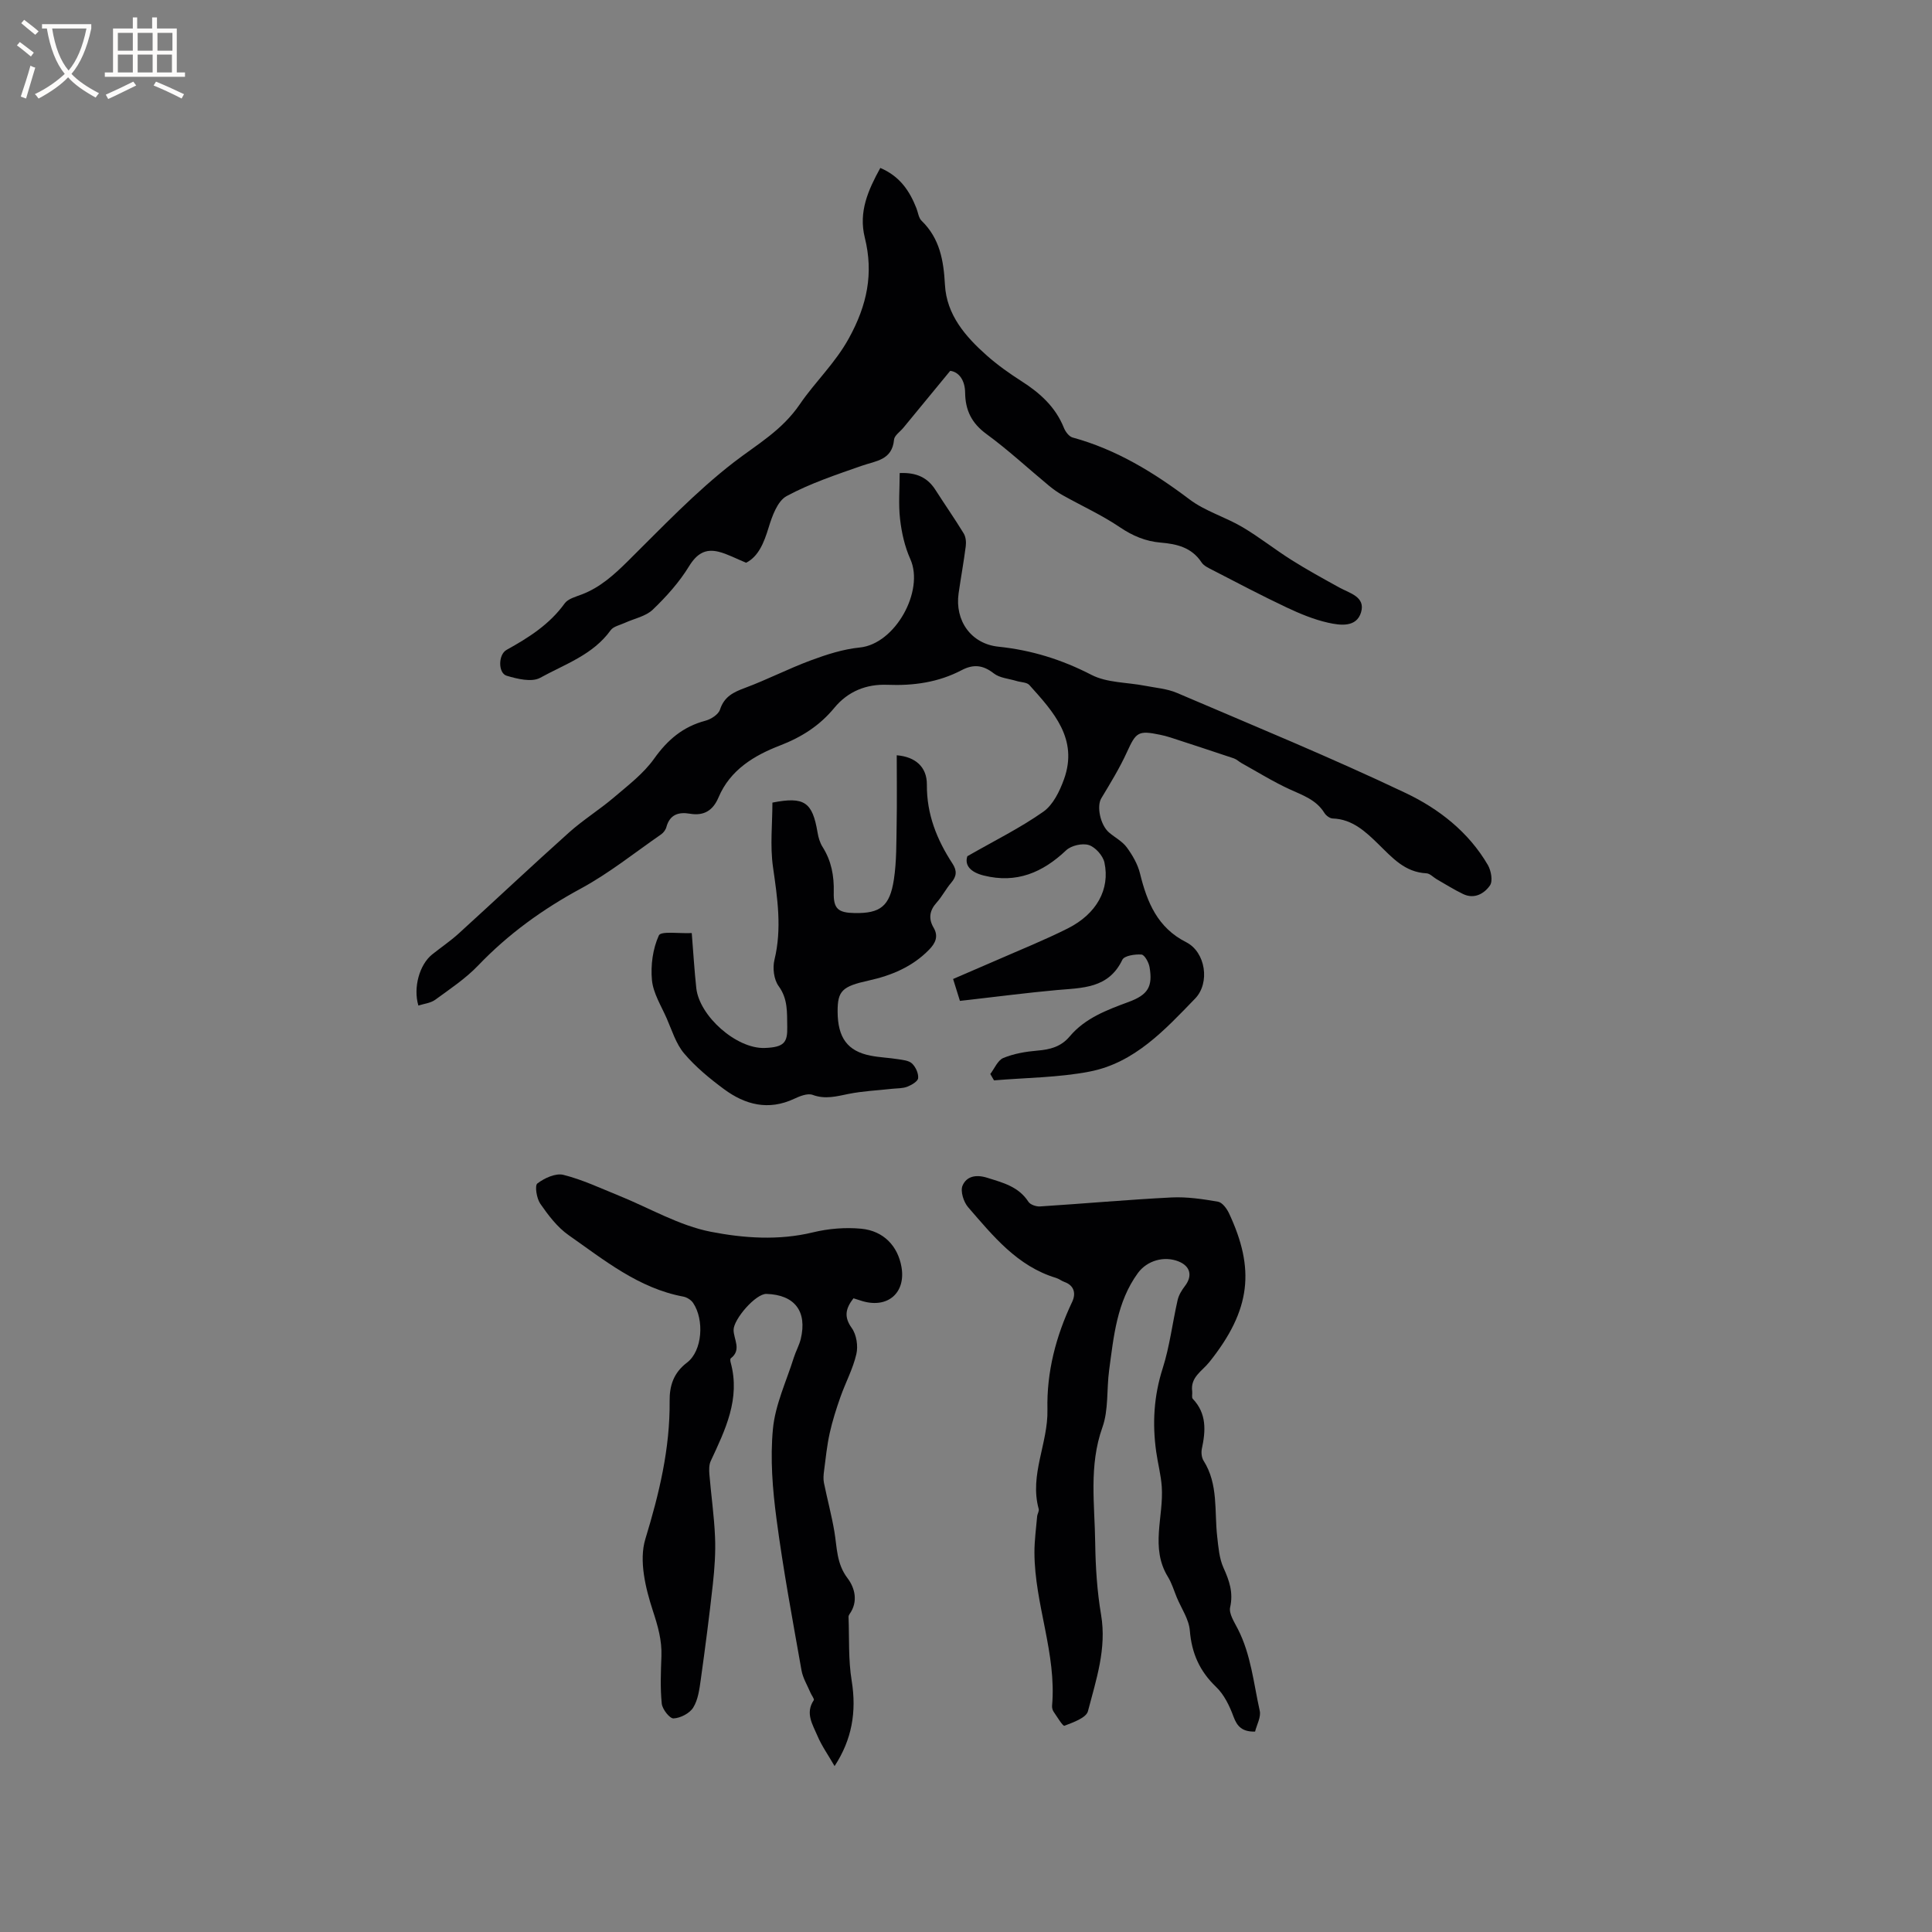
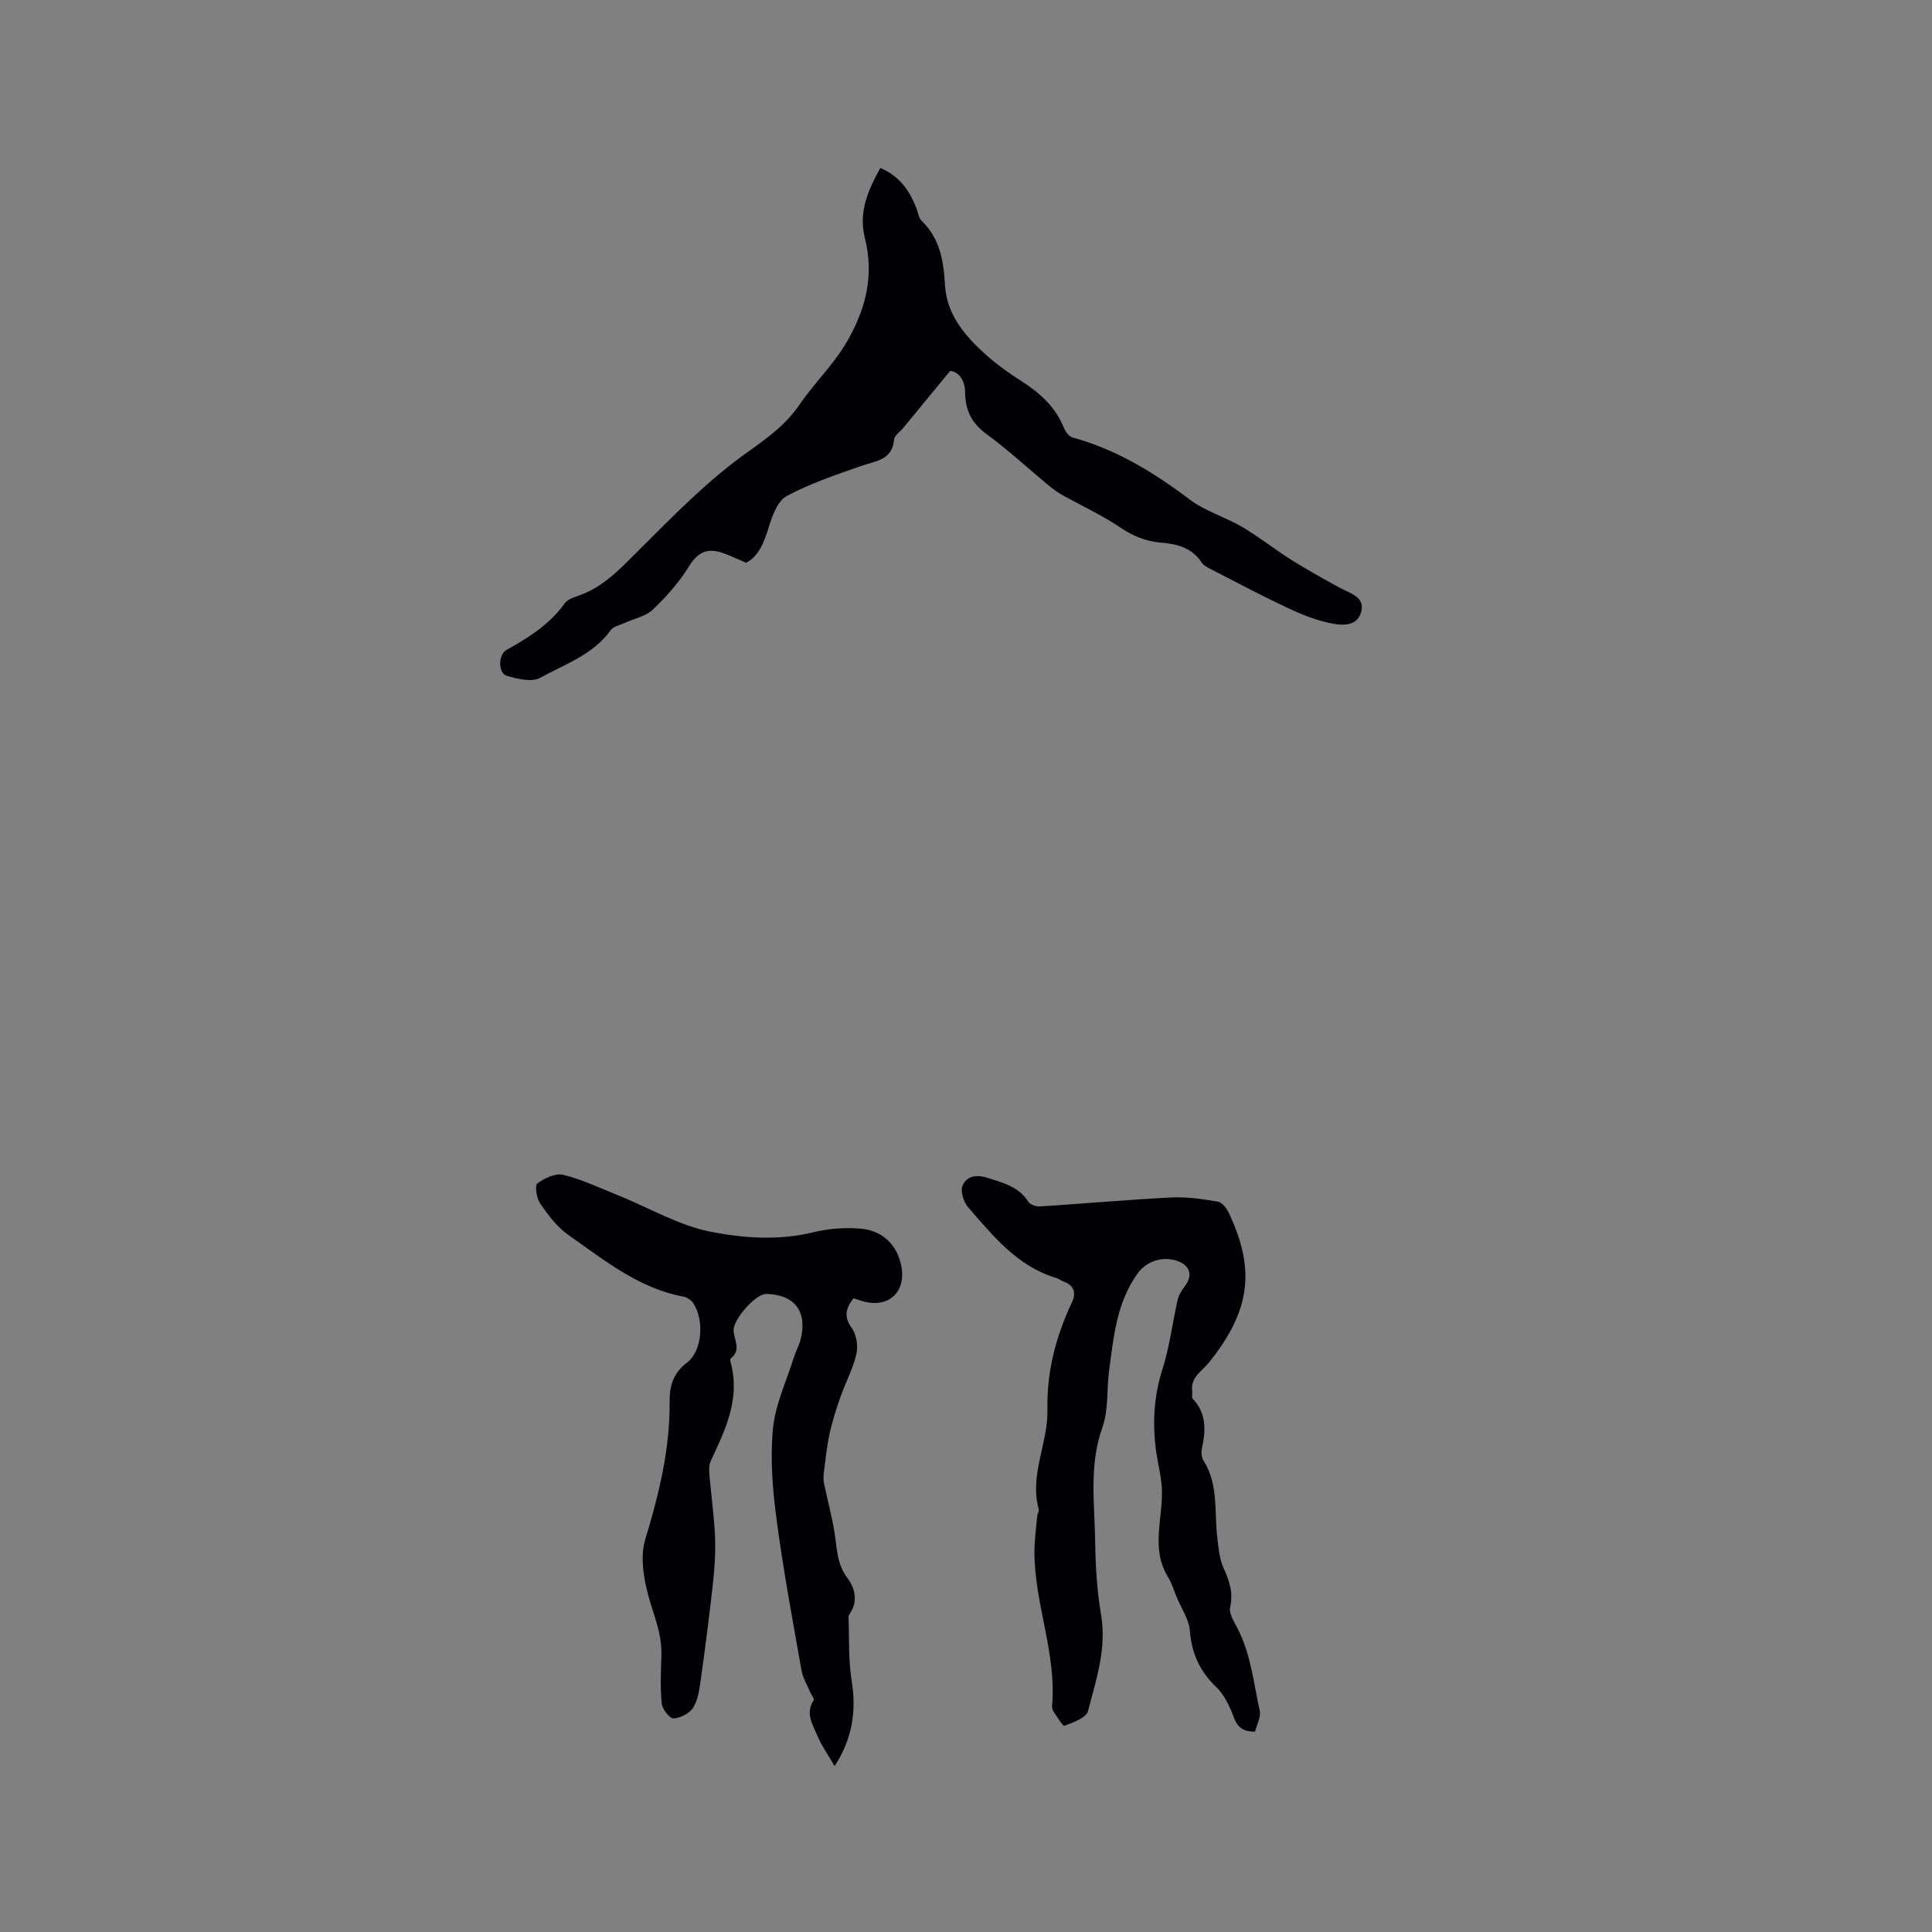
<svg xmlns="http://www.w3.org/2000/svg" enable-background="new 0 0 400 400" viewBox="0 0 400 400">
  <rect x="0" y="0" width="400" height="400" fill="#808080" stroke="none" />
  <g fill="#010103">
-     <path d="m86.62 208.19c-1.11-3.74.24-8.48 2.84-10.57 1.82-1.46 3.77-2.77 5.49-4.33 7.65-6.96 15.17-14.05 22.88-20.95 2.91-2.6 6.27-4.69 9.25-7.22 2.94-2.51 6.14-4.94 8.34-8.03 2.78-3.91 5.98-6.64 10.62-7.87 1.17-.31 2.7-1.29 3.03-2.31.88-2.7 2.78-3.6 5.18-4.49 4.62-1.72 9.03-4 13.65-5.71 3.26-1.21 6.68-2.31 10.11-2.65 7.36-.74 13.41-11.75 10.46-18.31-1.15-2.57-1.8-5.46-2.12-8.26-.36-3.09-.08-6.26-.08-9.55 3.5-.15 5.77.94 7.4 3.48 1.93 3.02 3.99 5.97 5.86 9.03.43.71.53 1.78.42 2.64-.42 3.26-1.01 6.49-1.48 9.74-.81 5.64 2.55 10.47 8.25 11.06 6.84.71 13.11 2.66 19.25 5.83 3.21 1.66 7.34 1.53 11.04 2.25 2.25.44 4.62.61 6.69 1.5 15.85 6.78 31.82 13.34 47.38 20.74 6.81 3.24 13 8.06 16.97 14.89.67 1.16 1.06 3.32.43 4.22-1.18 1.7-3.24 2.9-5.56 1.78-1.87-.9-3.63-2.01-5.43-3.04-.73-.42-1.42-1.21-2.16-1.25-4.47-.23-7.02-3.18-9.96-6.05-2.54-2.48-5.36-5.18-9.45-5.3-.6-.02-1.39-.61-1.73-1.17-1.69-2.72-4.48-3.64-7.19-4.88-3.42-1.57-6.64-3.58-9.94-5.41-.55-.31-1.03-.79-1.61-.99-4.37-1.47-8.76-2.9-13.14-4.33-.7-.23-1.43-.41-2.15-.56-4.51-.94-4.96-.53-6.84 3.6-1.51 3.31-3.44 6.45-5.32 9.58-.97 1.62-.22 5.51 1.64 7.08 1.21 1.03 2.73 1.81 3.64 3.05 1.19 1.62 2.28 3.5 2.75 5.43 1.46 5.95 3.62 11.21 9.55 14.21 4.05 2.05 4.98 8.44 1.86 11.67-6.28 6.49-12.55 13.32-21.85 15.12-6.47 1.25-13.18 1.26-19.79 1.82-.26-.44-.51-.88-.77-1.32.88-1.15 1.54-2.84 2.7-3.32 2.19-.9 4.65-1.32 7.03-1.52 2.65-.22 4.9-.79 6.71-2.94 3.19-3.79 7.68-5.47 12.18-7.13 4.03-1.48 5.05-3.18 4.35-7.23-.17-.98-1.03-2.54-1.67-2.59-1.33-.1-3.55.23-3.96 1.08-2.85 5.97-8.26 5.8-13.55 6.27-6.08.55-12.13 1.34-18.2 2.03-.52.06-1.04.12-1.88.21-.43-1.38-.85-2.74-1.41-4.53 3.03-1.31 6.01-2.58 8.98-3.88 4.94-2.17 9.97-4.18 14.78-6.6 5.93-2.99 8.77-8.08 7.57-13.64-.31-1.42-1.87-3.17-3.22-3.61-1.35-.43-3.65.09-4.7 1.08-4.89 4.63-10.29 6.92-17.06 5.23-2.74-.68-4.02-2.12-3.4-4 5.73-3.28 11-5.88 15.74-9.22 2.01-1.42 3.37-4.23 4.26-6.69 3.02-8.37-2.18-13.99-7.16-19.53-.53-.59-1.76-.56-2.66-.84-1.6-.49-3.49-.61-4.72-1.58-2.23-1.74-4.21-1.94-6.66-.65-4.81 2.52-9.97 3.24-15.38 3.02-4.32-.17-8.13 1.34-10.96 4.77-3.03 3.68-6.75 6.06-11.26 7.8-5.32 2.05-10.31 5.03-12.72 10.75-1.13 2.67-2.98 3.87-5.92 3.37-2.32-.4-4.16.15-4.87 2.76-.15.57-.6 1.17-1.08 1.51-5.5 3.81-10.78 8.06-16.64 11.23-7.93 4.29-15.02 9.42-21.25 15.92-2.6 2.72-5.83 4.86-8.89 7.1-.97.7-2.33.82-3.49 1.2z" />
    <path d="m182.26 34.77c4.08 1.74 6.07 4.79 7.47 8.33.35.88.45 2 1.07 2.6 3.78 3.67 4.57 8.24 4.84 13.26.34 6.23 4.24 10.72 8.67 14.65 2.21 1.96 4.66 3.69 7.15 5.29 3.83 2.44 7.06 5.33 8.8 9.66.32.81 1.07 1.82 1.81 2.02 9.04 2.47 16.78 7.21 24.2 12.81 3.24 2.45 7.4 3.64 10.94 5.73 3.53 2.08 6.75 4.66 10.22 6.84 3.2 2.02 6.53 3.84 9.84 5.67 2.18 1.2 5.48 1.93 4.52 5.15-.95 3.17-4.33 2.7-6.8 2.15-2.96-.66-5.84-1.86-8.6-3.16-5.17-2.44-10.23-5.11-15.31-7.73-.83-.43-1.83-.87-2.31-1.6-2.03-3.09-5.1-3.82-8.46-4.1-3.11-.26-5.8-1.39-8.45-3.18-3.72-2.52-7.86-4.4-11.79-6.6-1.01-.56-1.97-1.24-2.86-1.97-4.33-3.58-8.46-7.43-12.99-10.74-3.06-2.24-4.36-4.92-4.4-8.54-.03-2.68-1.36-4.33-3.09-4.53-3.53 4.28-6.62 8.04-9.71 11.8-.67.81-1.84 1.58-1.92 2.45-.39 4.26-3.74 4.37-6.7 5.41-5.28 1.85-10.65 3.63-15.54 6.27-1.89 1.02-3 4.14-3.73 6.53-.97 3.17-2.1 5.96-4.65 7.27-2.18-.89-3.89-1.83-5.71-2.28-2.75-.68-4.52.42-6.11 3.01-2.02 3.3-4.7 6.29-7.51 8.98-1.46 1.4-3.83 1.84-5.77 2.73-1.01.47-2.37.73-2.95 1.53-3.66 5.1-9.48 7.03-14.59 9.85-1.74.96-4.74.24-6.95-.43-1.78-.54-1.76-4.38-.01-5.35 4.56-2.53 8.88-5.25 12.02-9.61.71-.99 2.34-1.4 3.61-1.89 3.75-1.45 6.58-4.01 9.41-6.8 7.15-7.07 14.12-14.45 22.05-20.57 4.87-3.75 9.9-6.53 13.65-12.02 3.13-4.59 7.26-8.41 10.13-13.62 3.79-6.88 5.14-13.43 3.3-20.83-1.34-5.37.71-9.89 3.21-14.44z" />
    <path d="m176.7 268.8c-1.68 2.17-1.98 3.88-.35 6.16.98 1.36 1.34 3.72.95 5.39-.7 3.05-2.25 5.9-3.3 8.89-.86 2.45-1.66 4.94-2.22 7.48-.57 2.57-.83 5.2-1.17 7.82-.11.82-.18 1.69-.02 2.48.69 3.39 1.6 6.74 2.17 10.14.55 3.29.43 6.58 2.7 9.57 1.52 2 2.28 4.85.43 7.45-.12.17-.22.39-.21.59.17 4.41-.06 8.88.65 13.2 1.05 6.46.04 12.22-3.54 17.68-1.35-2.34-2.68-4.21-3.55-6.27-.97-2.31-2.58-4.67-.76-7.37.17-.25-.46-1.01-.68-1.55-.65-1.54-1.58-3.04-1.86-4.65-1.84-10.41-3.79-20.82-5.17-31.3-.82-6.17-1.33-12.53-.74-18.69.48-5.02 2.79-9.86 4.33-14.77.41-1.3 1.11-2.52 1.43-3.84 1.37-5.72-1.27-9.14-7.1-9.32-2.23-.07-6.81 5.24-6.81 7.46.01 1.94 1.72 4.13-.58 5.88-.15.11-.1.59-.02.87 2.05 7.5-1.12 13.92-4.13 20.39-.37.79-.35 1.84-.28 2.75.36 4.33.99 8.64 1.17 12.98.14 3.24-.1 6.52-.45 9.75-.73 6.62-1.59 13.23-2.51 19.83-.28 1.97-.55 4.12-1.56 5.74-.74 1.19-2.64 2.17-4.07 2.24-.8.04-2.32-1.9-2.44-3.06-.33-3.24-.19-6.54-.07-9.81.12-3.31-.73-6.24-1.77-9.42-1.53-4.68-2.91-10.41-1.56-14.84 2.87-9.42 5.12-18.72 5.03-28.59-.03-3.07.75-5.79 3.6-7.95 3.2-2.43 3.6-8.87 1.27-12.34-.42-.63-1.29-1.18-2.03-1.32-9.27-1.73-16.37-7.56-23.76-12.73-2.34-1.64-4.2-4.11-5.86-6.5-.76-1.1-1.18-3.77-.6-4.2 1.46-1.11 3.78-2.18 5.38-1.78 3.96.99 7.72 2.78 11.53 4.32 6.33 2.56 12.44 6.19 19.02 7.47 6.8 1.32 14.02 1.84 21.11.12 3.21-.78 6.7-1.07 9.99-.76 4.67.44 7.59 3.61 8.35 7.91.93 5.31-2.77 8.6-7.99 7.11-.6-.2-1.21-.39-1.95-.61z" />
    <path d="m259.85 358.51c-2.62.05-3.7-1.01-4.47-3.11-.81-2.21-1.94-4.55-3.6-6.14-3.42-3.27-5.06-6.99-5.44-11.68-.19-2.34-1.75-4.57-2.7-6.85-.59-1.43-1.03-2.95-1.83-4.25-3.72-6.04-.85-12.46-1.28-18.69-.17-2.42-.81-4.8-1.15-7.21-.82-5.84-.5-11.52 1.33-17.24 1.47-4.59 2.03-9.48 3.11-14.2.24-1.03.86-2.04 1.52-2.9 1.59-2.08 1.12-4.09-1.32-5.07-2.98-1.2-6.53-.2-8.43 2.4-4.38 6-5.01 13.14-5.96 20.15-.53 3.93-.09 8.17-1.39 11.8-2.83 7.94-1.59 15.95-1.49 23.94.07 4.97.39 9.99 1.22 14.88 1.18 7-1.03 13.45-2.72 19.94-.36 1.39-3.07 2.32-4.87 3.02-.33.13-1.52-1.86-2.25-2.92-.22-.33-.34-.82-.31-1.22.96-10.83-3.62-21.02-3.65-31.72-.01-2.5.35-5 .56-7.5.05-.52.45-1.09.32-1.53-1.95-7.07 1.97-13.61 1.81-20.56-.18-7.79 1.76-15.24 5.12-22.31.77-1.62.53-3.37-1.62-4.13-.59-.21-1.11-.65-1.71-.83-8.04-2.43-13.05-8.69-18.22-14.65-.93-1.08-1.63-3.3-1.15-4.45.81-1.92 2.74-2.38 5.1-1.64 3.28 1.03 6.5 1.82 8.54 4.97.39.61 1.61 1.02 2.4.97 9.07-.58 18.13-1.4 27.21-1.86 3.2-.16 6.47.33 9.65.88.88.15 1.82 1.43 2.28 2.41 5.35 11.45 4.64 19.9-4.1 30.82-1.47 1.84-3.93 3.09-3.53 6.03.07.52-.15 1.26.12 1.55 2.91 3.06 2.68 6.62 1.88 10.35-.16.77-.05 1.82.36 2.47 3.09 4.88 2.21 10.43 2.82 15.73.25 2.18.42 4.49 1.3 6.43 1.21 2.68 2.06 5.11 1.38 8.17-.3 1.33.87 3.08 1.6 4.52 2.71 5.3 3.25 11.18 4.51 16.85.34 1.33-.6 2.95-.95 4.38z" />
-     <path d="m143.22 193.18c.33 4.05.54 7.74.94 11.4.64 5.79 8.31 12.6 14.16 12.39 4.09-.14 4.74-1.19 4.67-4.39-.06-2.96.17-5.74-1.79-8.43-.98-1.34-1.27-3.74-.86-5.42 1.58-6.49.62-12.78-.3-19.22-.63-4.4-.12-8.96-.12-13.34 6.64-1.3 8.29-.1 9.35 6.21.17 1.03.49 2.11 1.04 2.98 1.83 2.89 2.39 5.98 2.31 9.37-.09 3.46.93 4.25 4.36 4.31 5.26.08 7.25-1.39 8.09-6.96.57-3.74.5-7.59.57-11.4.09-4.76.02-9.52.02-14.31 3.83.31 6.27 2.39 6.24 6.09-.05 6.13 2.07 11.39 5.31 16.35.97 1.49.85 2.64-.28 3.96-1.1 1.28-1.88 2.85-3.01 4.1-1.49 1.65-1.72 3.34-.63 5.19 1.08 1.83.34 3.25-.91 4.54-3.45 3.55-7.8 5.37-12.53 6.41-5.5 1.21-6.45 2.14-6.43 6.44.02 5.39 2.05 8.18 6.81 9.11 1.86.37 3.78.43 5.66.73 1.02.16 2.28.27 2.94.9.75.72 1.36 2.04 1.26 3.03-.06.67-1.35 1.42-2.24 1.77-.95.37-2.07.32-3.12.43-3.03.34-6.11.47-9.08 1.07-2.5.51-4.81 1.15-7.41.19-1.04-.38-2.64.26-3.81.81-5.32 2.5-10.15 1.25-14.54-2-2.96-2.19-5.88-4.59-8.25-7.39-1.71-2.02-2.53-4.81-3.63-7.31-1.14-2.58-2.77-5.17-3.03-7.86-.29-3.07.17-6.5 1.43-9.26.43-.95 4.25-.36 6.81-.49z" />
  </g>
-   <path d="m6.4 11.7c-1-.8-1.9-1.6-2.9-2.3l.6-.7c.9.7 1.9 1.4 2.9 2.2zm-2.1 8.3c.7-2.1 1.4-4.2 2-6.4.2.1.6.3 1 .4-.7 2.3-1.3 4.4-1.9 6.4zm3-12.8c-1.1-.9-2.1-1.7-2.9-2.4l.6-.7c1 .8 2 1.5 3 2.4zm1.4-1.3v-.9h10.2v.9c-.9 4.2-2.3 7.3-4.1 9.4 1.3 1.4 3.2 2.7 5.7 4-.2.2-.4.5-.7.9-2.5-1.4-4.4-2.7-5.7-4.2-1.4 1.5-3.5 3-6.1 4.4 0 0 0 0-.1-.1-.3-.4-.5-.7-.7-.8 2.7-1.3 4.7-2.8 6.2-4.2-1.8-2.2-3-5.3-3.7-9.4zm9.2 0h-7.1c.6 3.8 1.7 6.7 3.4 8.7 1.7-2 2.9-4.8 3.7-8.7z" fill="#fcfbfa" />
-   <path d="m31.6 3.6h.9v2.3h4.1v9.1h1.7v.9h-16.6v-.9h1.7v-9.1h4.1v-2.3h.9v2.3h3.1v-2.3zm-4 13.3.6.8c-1.9.9-3.8 1.9-5.8 2.8-.2-.3-.3-.6-.5-.9 2-.9 3.9-1.8 5.7-2.7zm-3.2-10.1v3.7h3.1v-3.7zm0 4.5v3.7h3.1v-3.7zm4.1-4.5v3.7h3.1v-3.7zm0 4.5v3.7h3.1v-3.7zm9.1 9.1c-2.1-1.1-4.1-2-5.8-2.7l.5-.8c2.2.9 4.1 1.8 5.8 2.6zm-1.9-13.6h-3.1v3.7h3.1zm-3.2 4.5v3.7h3.1v-3.7z" fill="#fcfbfa" />
</svg>